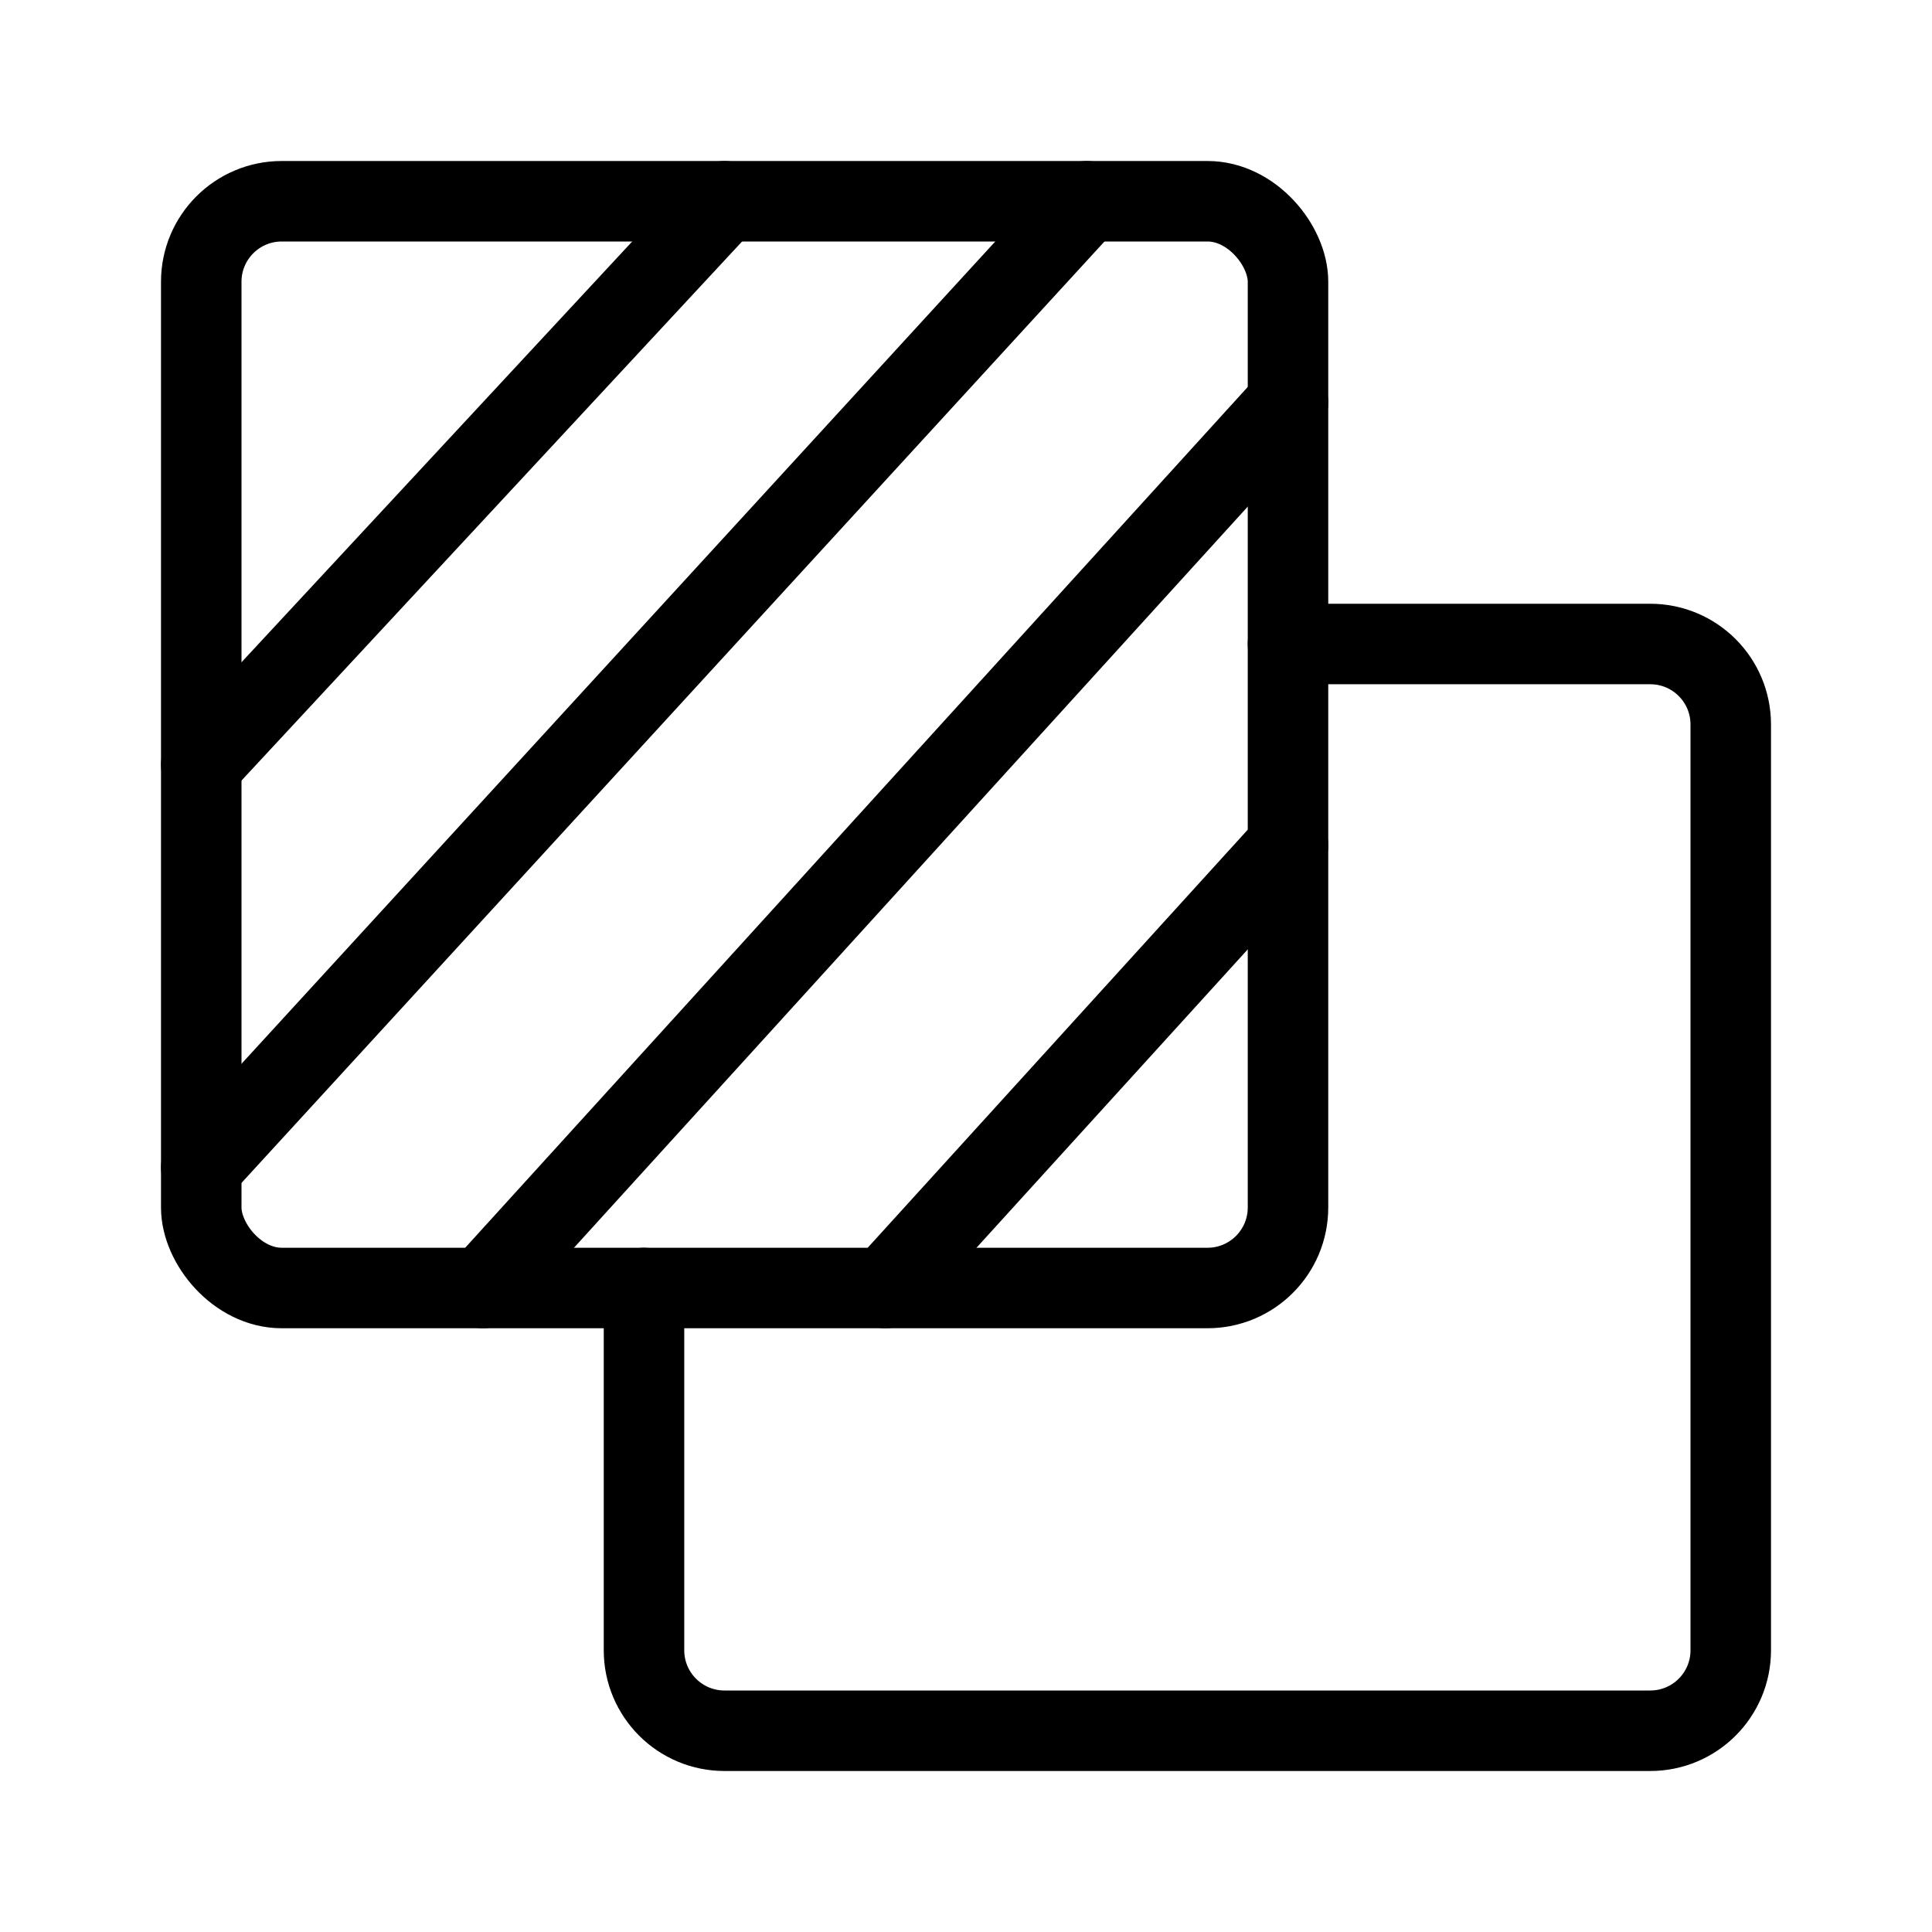
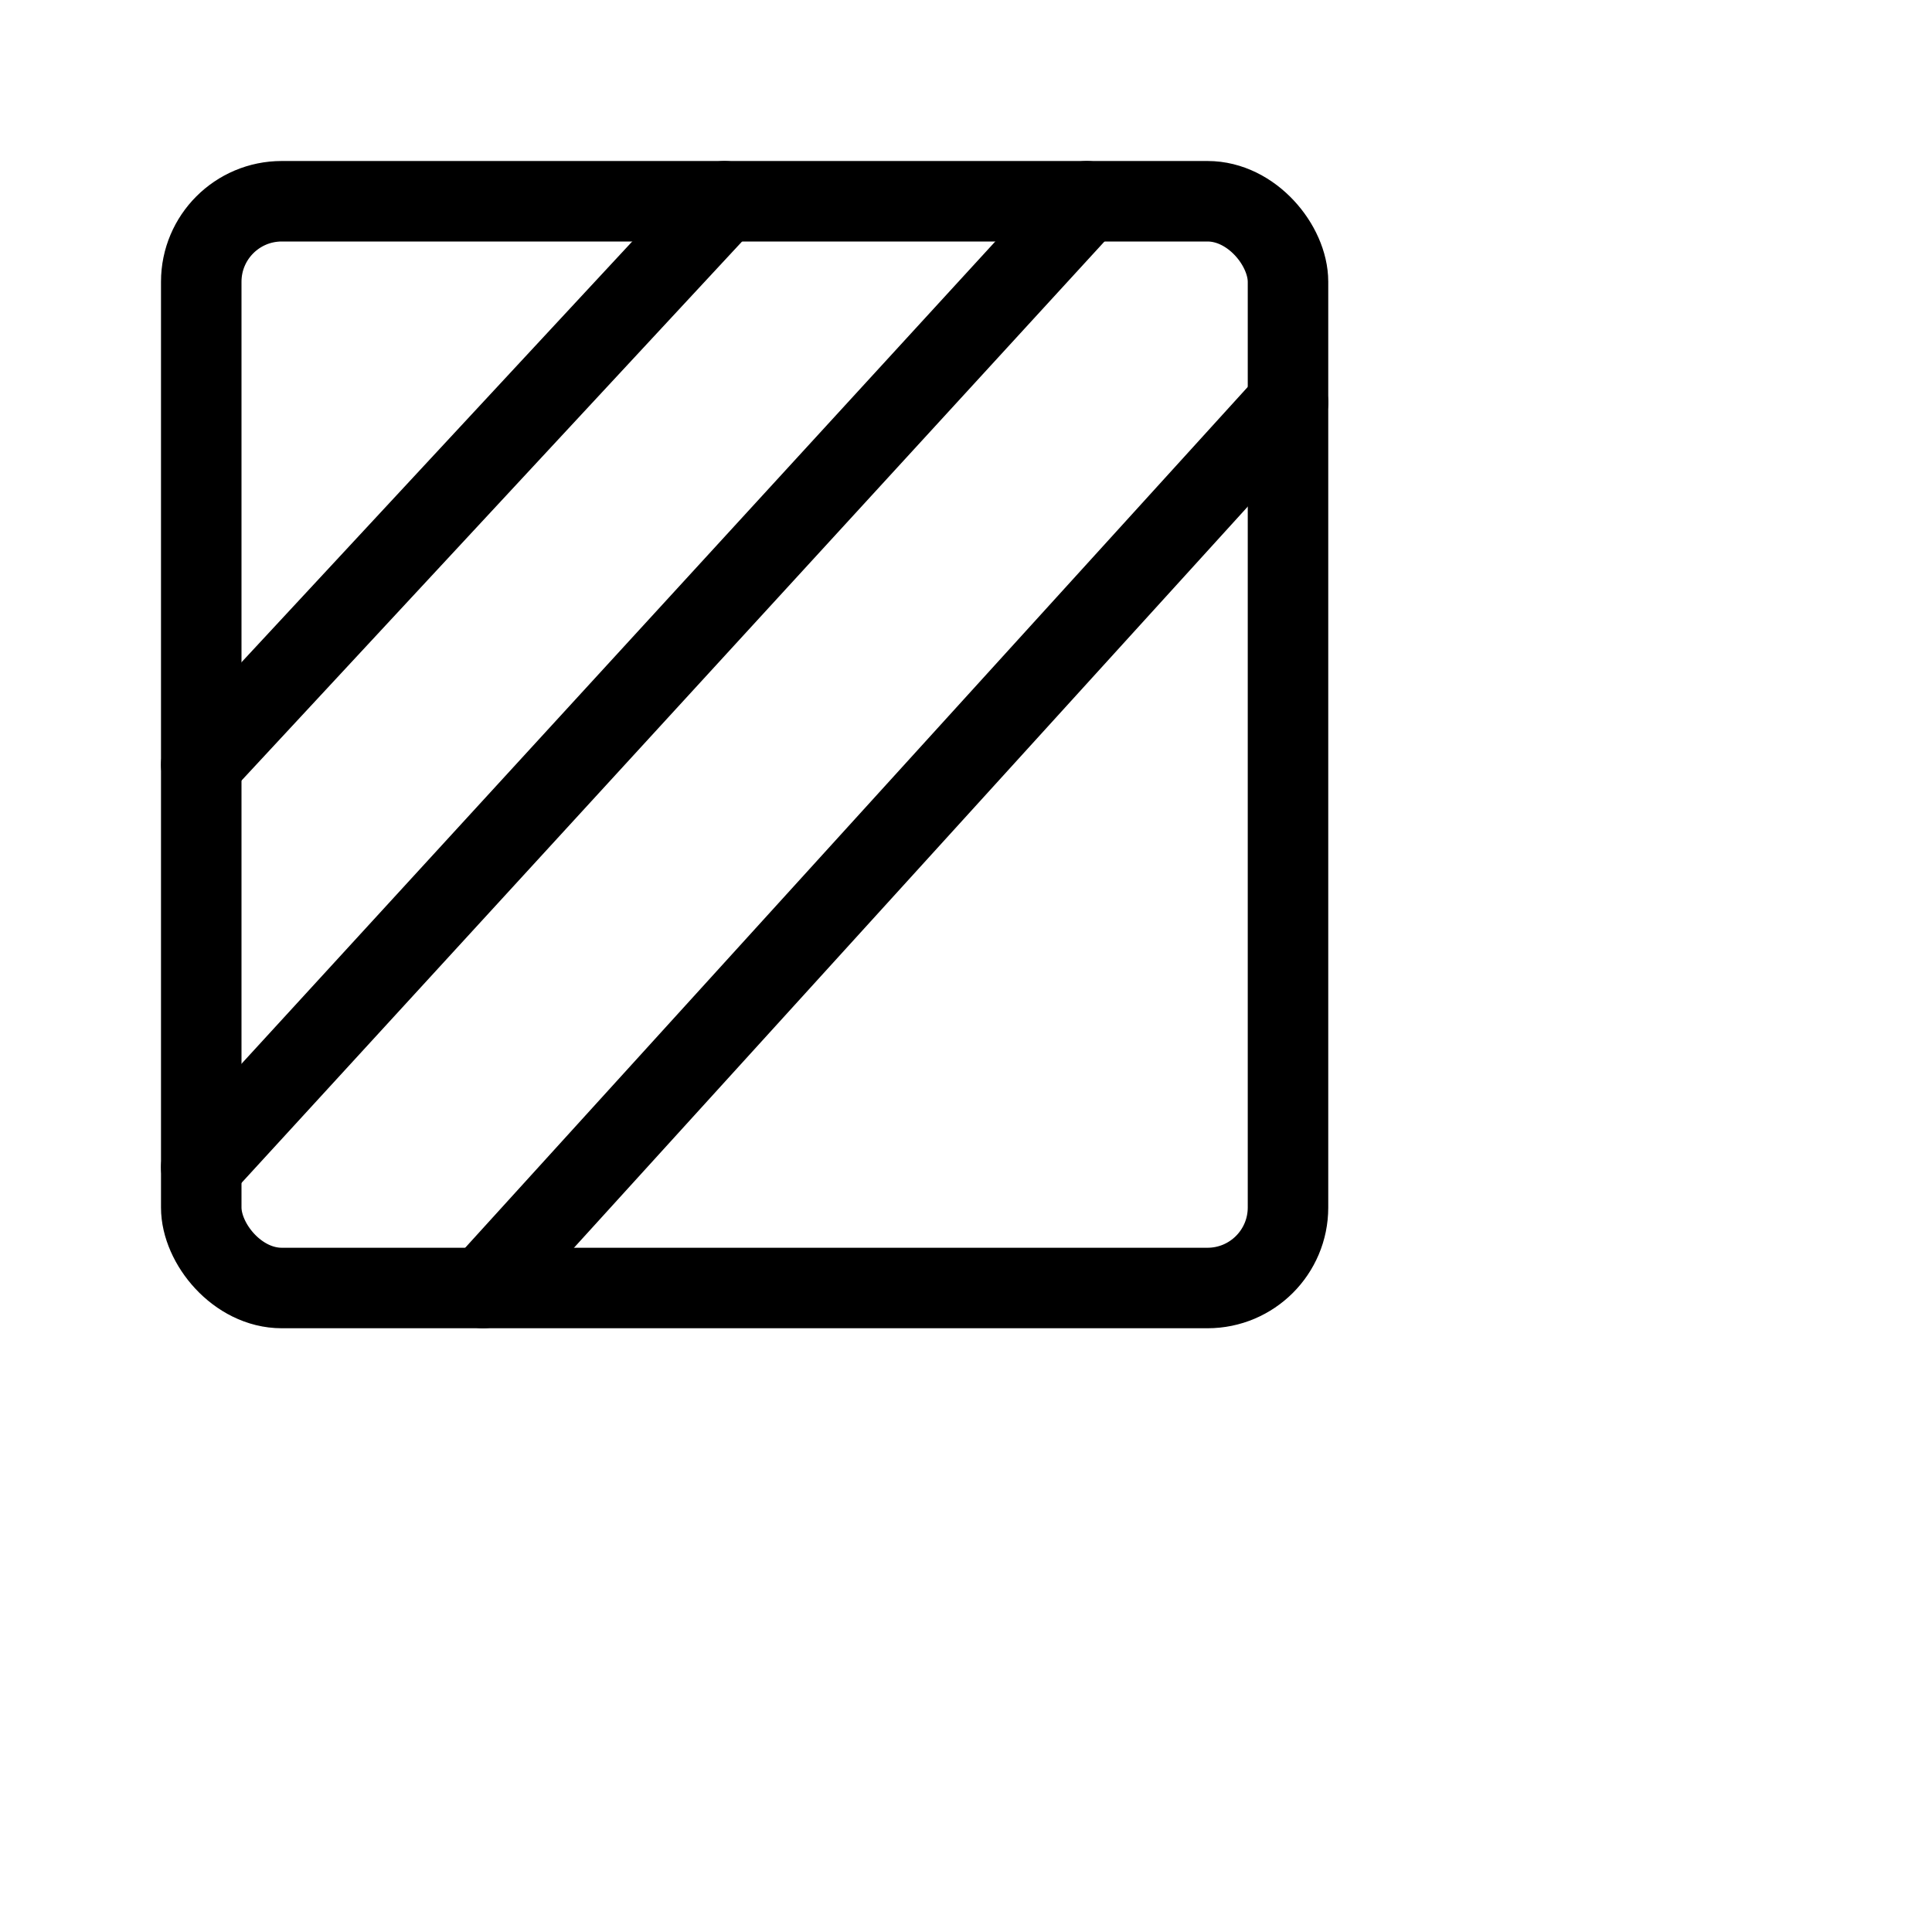
<svg xmlns="http://www.w3.org/2000/svg" viewBox="0 0 48 48" fill="none">
-   <path d="M32 16H41C42.105 16 43 16.895 43 18V41C43 42.105 42.105 43 41 43H18C16.895 43 16 42.105 16 41V32" stroke="currentColor" stroke-width="2" stroke-linecap="round" stroke-linejoin="round" />
  <rect x="5" y="5" width="27" height="27" rx="2" stroke="currentColor" stroke-width="2" stroke-linecap="round" stroke-linejoin="round" />
  <path d="M18 5L5 19" stroke="currentColor" stroke-width="2" stroke-linecap="round" stroke-linejoin="round" />
  <path d="M27 5L5 29" stroke="currentColor" stroke-width="2" stroke-linecap="round" stroke-linejoin="round" />
  <path d="M32 10L12 32" stroke="currentColor" stroke-width="2" stroke-linecap="round" stroke-linejoin="round" />
-   <path d="M32 21L22 32" stroke="currentColor" stroke-width="2" stroke-linecap="round" stroke-linejoin="round" />
</svg>